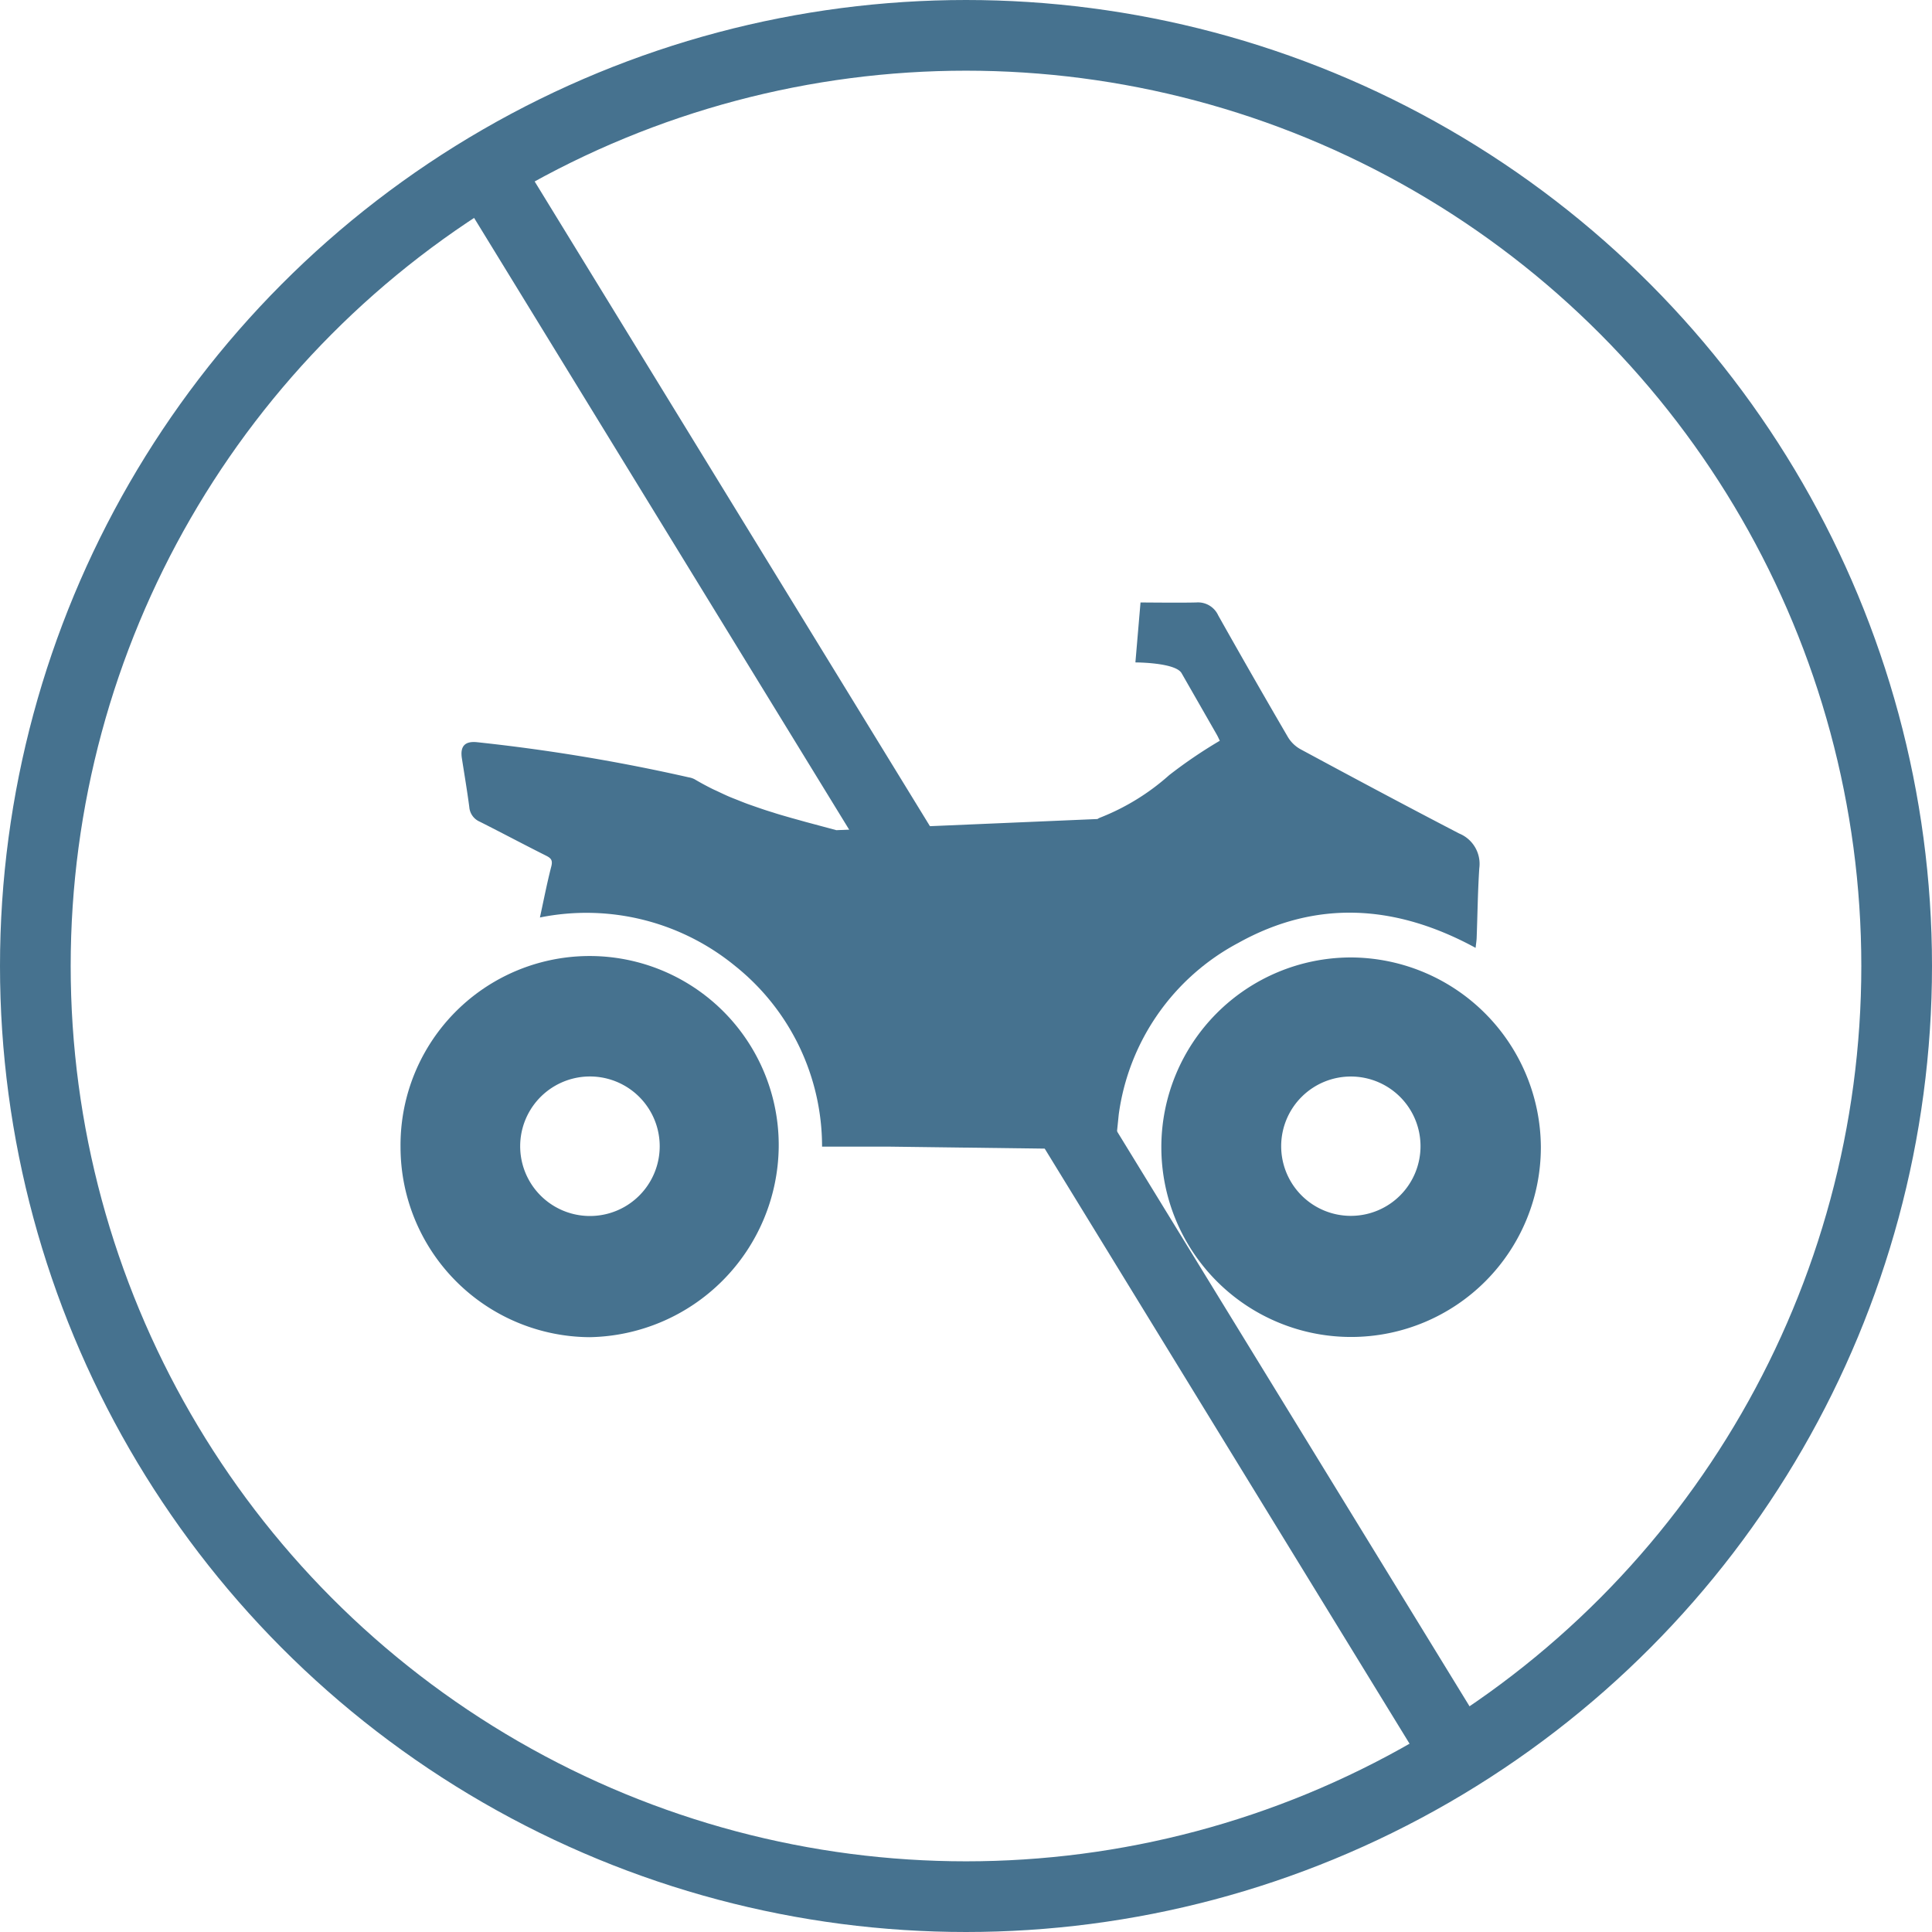
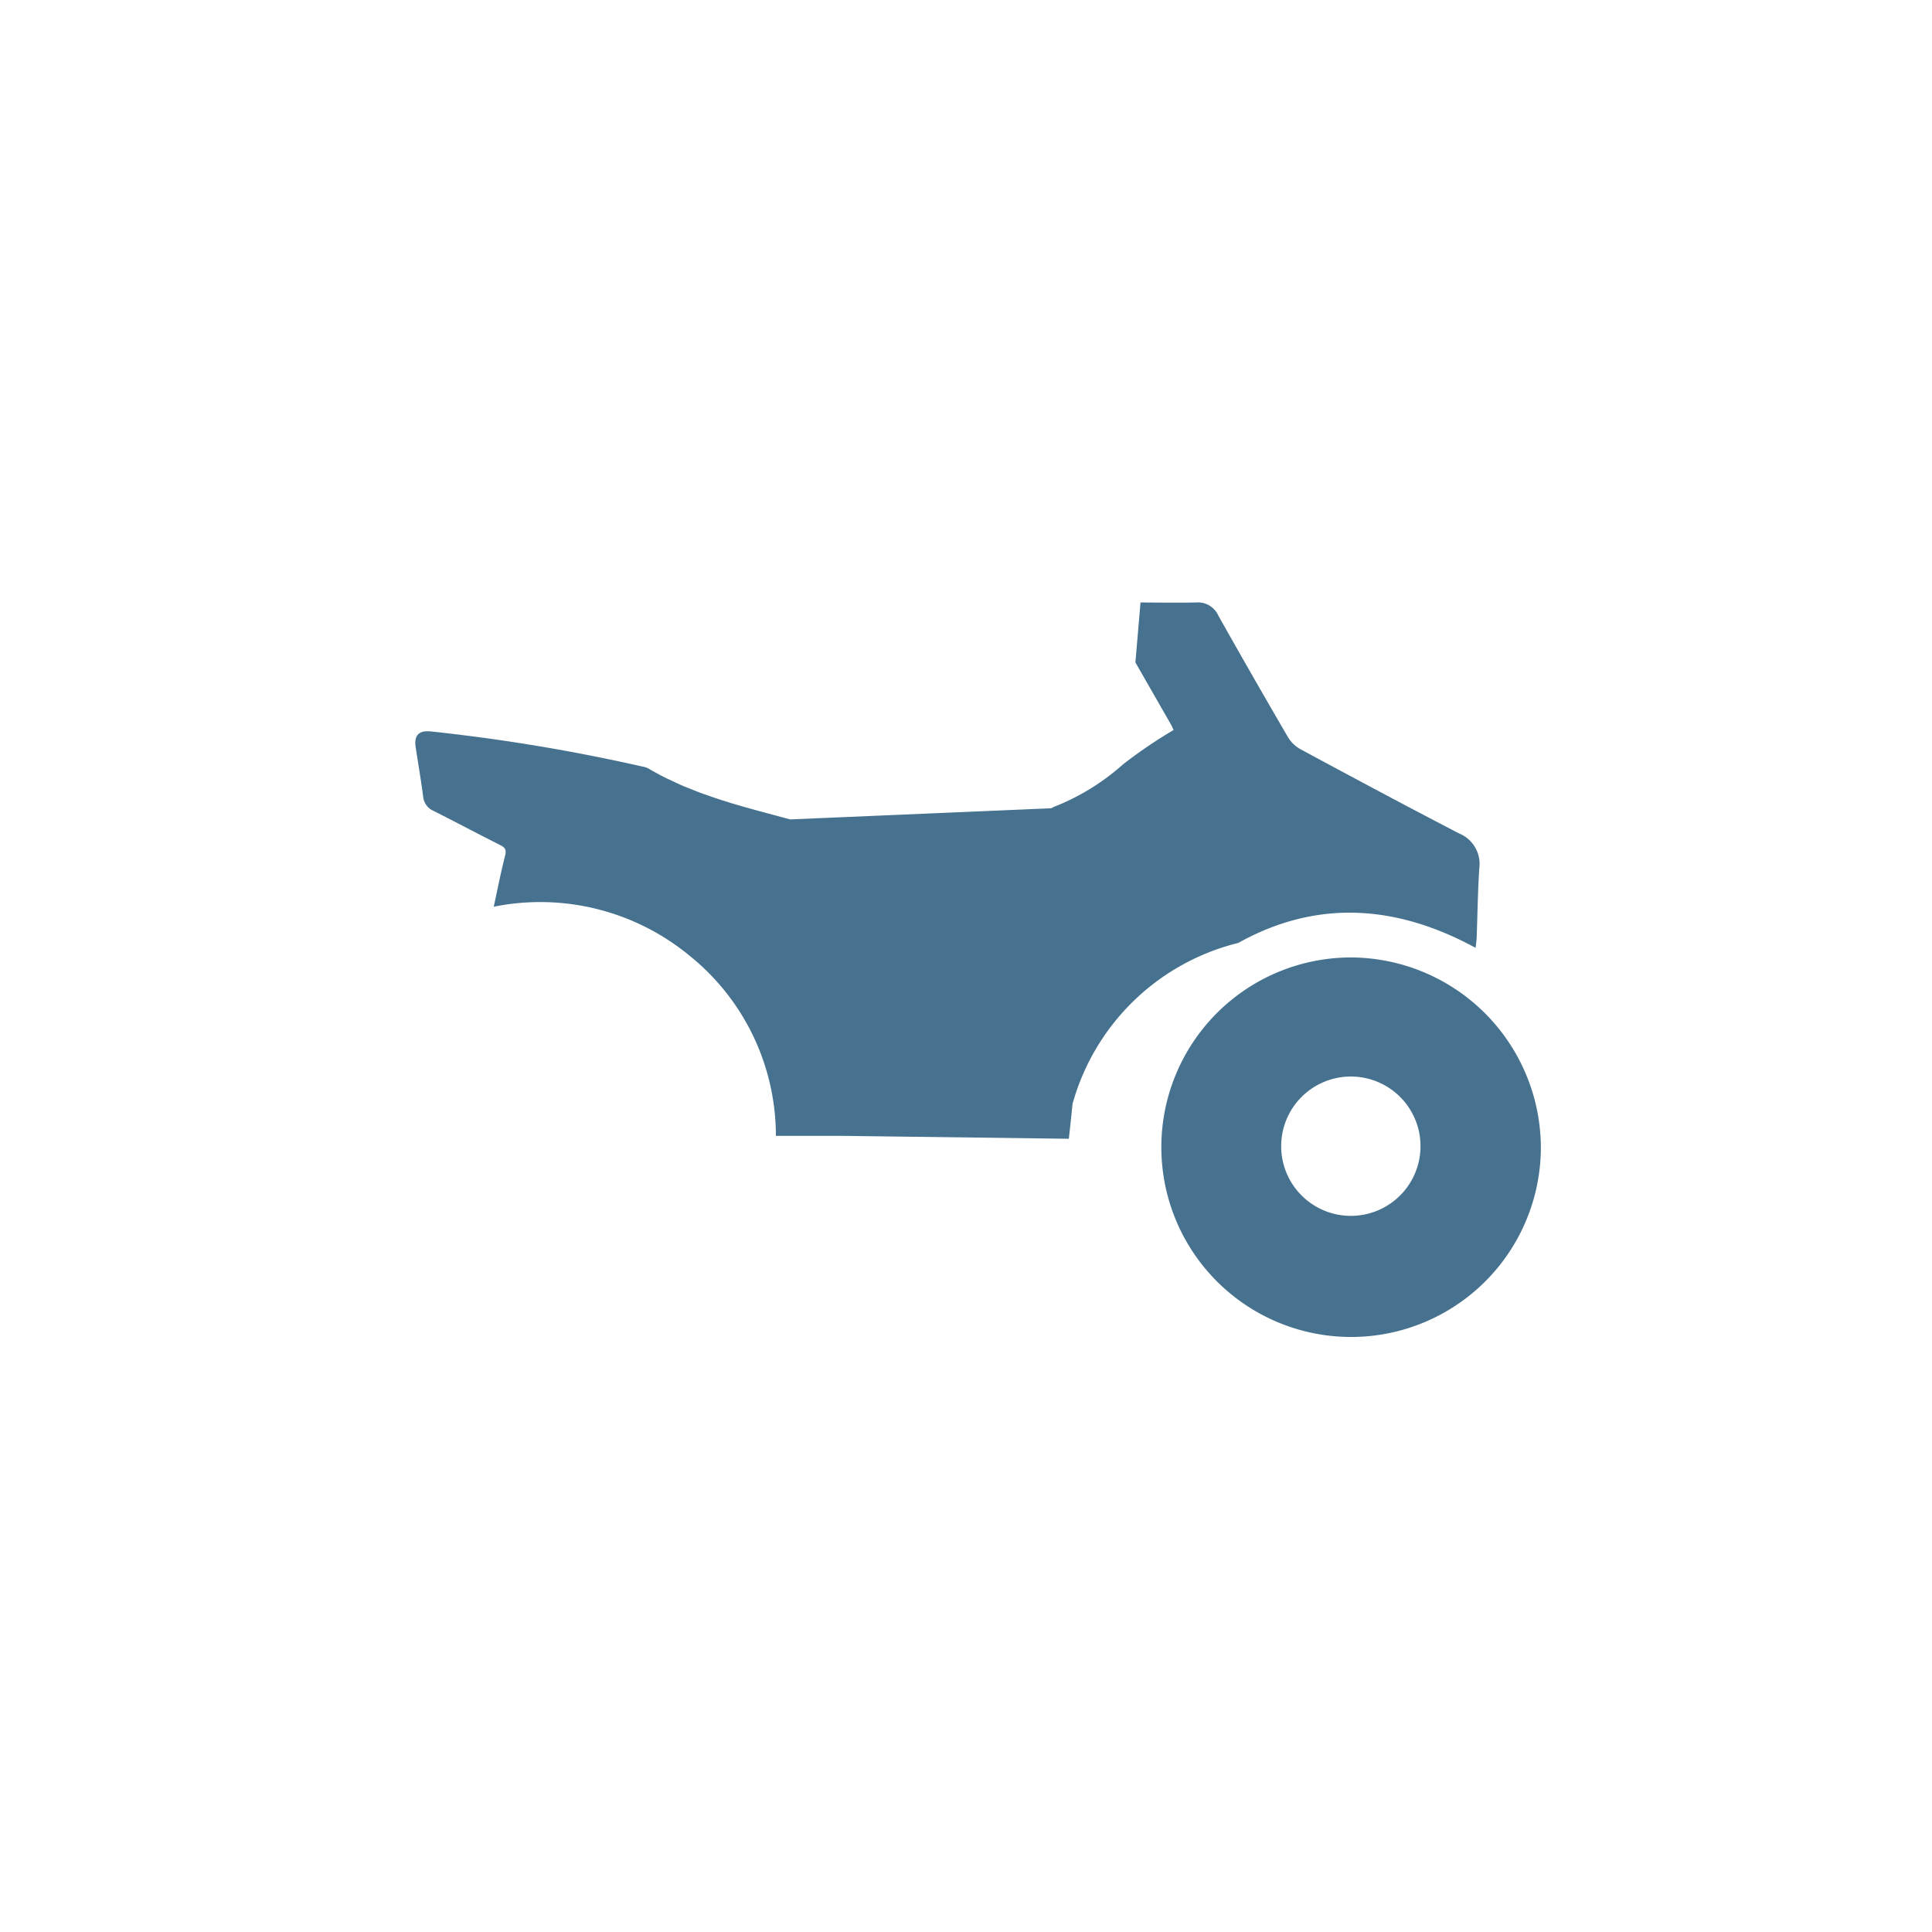
<svg xmlns="http://www.w3.org/2000/svg" width="82" height="82" viewBox="0 0 82 82">
  <g id="Group_94" data-name="Group 94" transform="translate(-1546 -2703)">
    <g id="Ellipse_17" data-name="Ellipse 17" transform="translate(1546 2703)" fill="none" stroke="#46728f" stroke-width="3">
      <circle cx="41" cy="41" r="41" stroke="none" />
-       <circle cx="41" cy="41" r="39.5" fill="none" />
    </g>
-     <line id="Line_15" data-name="Line 15" x2="42.583" y2="69.456" transform="translate(1565.917 2709.044)" fill="none" stroke="#46728f" stroke-width="3" />
    <g id="Group_69" data-name="Group 69" transform="translate(1356.156 2593.797)">
-       <path id="Path_9" data-name="Path 9" d="M206.844,165.9a8.026,8.026,0,1,1,16.051,0,8.169,8.169,0,0,1-8.025,8.062A8.074,8.074,0,0,1,206.844,165.9Zm11-.032a2.961,2.961,0,0,0-5.922-.02,2.961,2.961,0,0,0,5.922.02Z" transform="translate(0 -8.005)" fill="#46728f" />
      <path id="Path_11" data-name="Path 11" d="M272.4,165.887a8.054,8.054,0,1,1-8.072-8.042A8.093,8.093,0,0,1,272.4,165.887Zm-5.108-.043a2.956,2.956,0,0,0-2.935-2.945,2.957,2.957,0,1,0,2.935,2.945Z" transform="translate(-17.157 -8.005)" fill="#46728f" />
      <g id="Group_68" data-name="Group 68" transform="translate(209.43 134.771)">
-         <path id="Path_13" data-name="Path 13" d="M243.776,149.223c3.331-1.854,6.7-1.625,10.071.21.019-.176.04-.3.045-.423.037-.986.047-1.974.112-2.959a1.392,1.392,0,0,0-.853-1.471c-2.256-1.172-4.5-2.371-6.733-3.576a1.429,1.429,0,0,1-.534-.513q-1.5-2.572-2.96-5.167a.943.943,0,0,0-.928-.551c-.572.018-2.371,0-2.371,0l-.217,2.545s1.7,0,1.96.457q.745,1.3,1.489,2.6c.061.106.108.219.133.268a20.148,20.148,0,0,0-2.149,1.46,9.73,9.73,0,0,1-2.937,1.805.643.643,0,0,0-.106.057l-11.076.473-.007,0c-.4-.108-.807-.216-1.211-.325l-.086-.023c-.2-.056-.407-.113-.611-.17l-.247-.071c-.176-.051-.35-.1-.524-.159-.1-.03-.192-.059-.287-.089-.165-.054-.328-.11-.49-.167-.1-.035-.2-.069-.3-.105-.162-.059-.322-.125-.483-.189-.1-.039-.194-.076-.291-.116-.17-.073-.338-.153-.507-.233-.082-.039-.167-.074-.248-.116-.248-.124-.493-.257-.735-.4a.83.83,0,0,0-.244-.079,77.915,77.915,0,0,0-8.989-1.492c-.511-.052-.719.17-.641.679.107.691.225,1.381.315,2.073a.739.739,0,0,0,.445.622c.943.475,1.876.972,2.819,1.445.214.107.282.2.216.457-.18.7-.316,1.4-.482,2.164a9.957,9.957,0,0,1,8.3,2.07,9.812,9.812,0,0,1,3.675,7.656h2.878l9.555.123s.068-.574.158-1.482A9.718,9.718,0,0,1,243.776,149.223Z" transform="translate(-210.804 -134.771)" fill="#46728f" />
+         <path id="Path_13" data-name="Path 13" d="M243.776,149.223c3.331-1.854,6.7-1.625,10.071.21.019-.176.04-.3.045-.423.037-.986.047-1.974.112-2.959a1.392,1.392,0,0,0-.853-1.471c-2.256-1.172-4.5-2.371-6.733-3.576a1.429,1.429,0,0,1-.534-.513q-1.5-2.572-2.96-5.167a.943.943,0,0,0-.928-.551c-.572.018-2.371,0-2.371,0l-.217,2.545q.745,1.3,1.489,2.6c.061.106.108.219.133.268a20.148,20.148,0,0,0-2.149,1.46,9.73,9.73,0,0,1-2.937,1.805.643.643,0,0,0-.106.057l-11.076.473-.007,0c-.4-.108-.807-.216-1.211-.325l-.086-.023c-.2-.056-.407-.113-.611-.17l-.247-.071c-.176-.051-.35-.1-.524-.159-.1-.03-.192-.059-.287-.089-.165-.054-.328-.11-.49-.167-.1-.035-.2-.069-.3-.105-.162-.059-.322-.125-.483-.189-.1-.039-.194-.076-.291-.116-.17-.073-.338-.153-.507-.233-.082-.039-.167-.074-.248-.116-.248-.124-.493-.257-.735-.4a.83.83,0,0,0-.244-.079,77.915,77.915,0,0,0-8.989-1.492c-.511-.052-.719.17-.641.679.107.691.225,1.381.315,2.073a.739.739,0,0,0,.445.622c.943.475,1.876.972,2.819,1.445.214.107.282.2.216.457-.18.7-.316,1.4-.482,2.164a9.957,9.957,0,0,1,8.3,2.07,9.812,9.812,0,0,1,3.675,7.656h2.878l9.555.123s.068-.574.158-1.482A9.718,9.718,0,0,1,243.776,149.223Z" transform="translate(-210.804 -134.771)" fill="#46728f" />
      </g>
    </g>
  </g>
</svg>